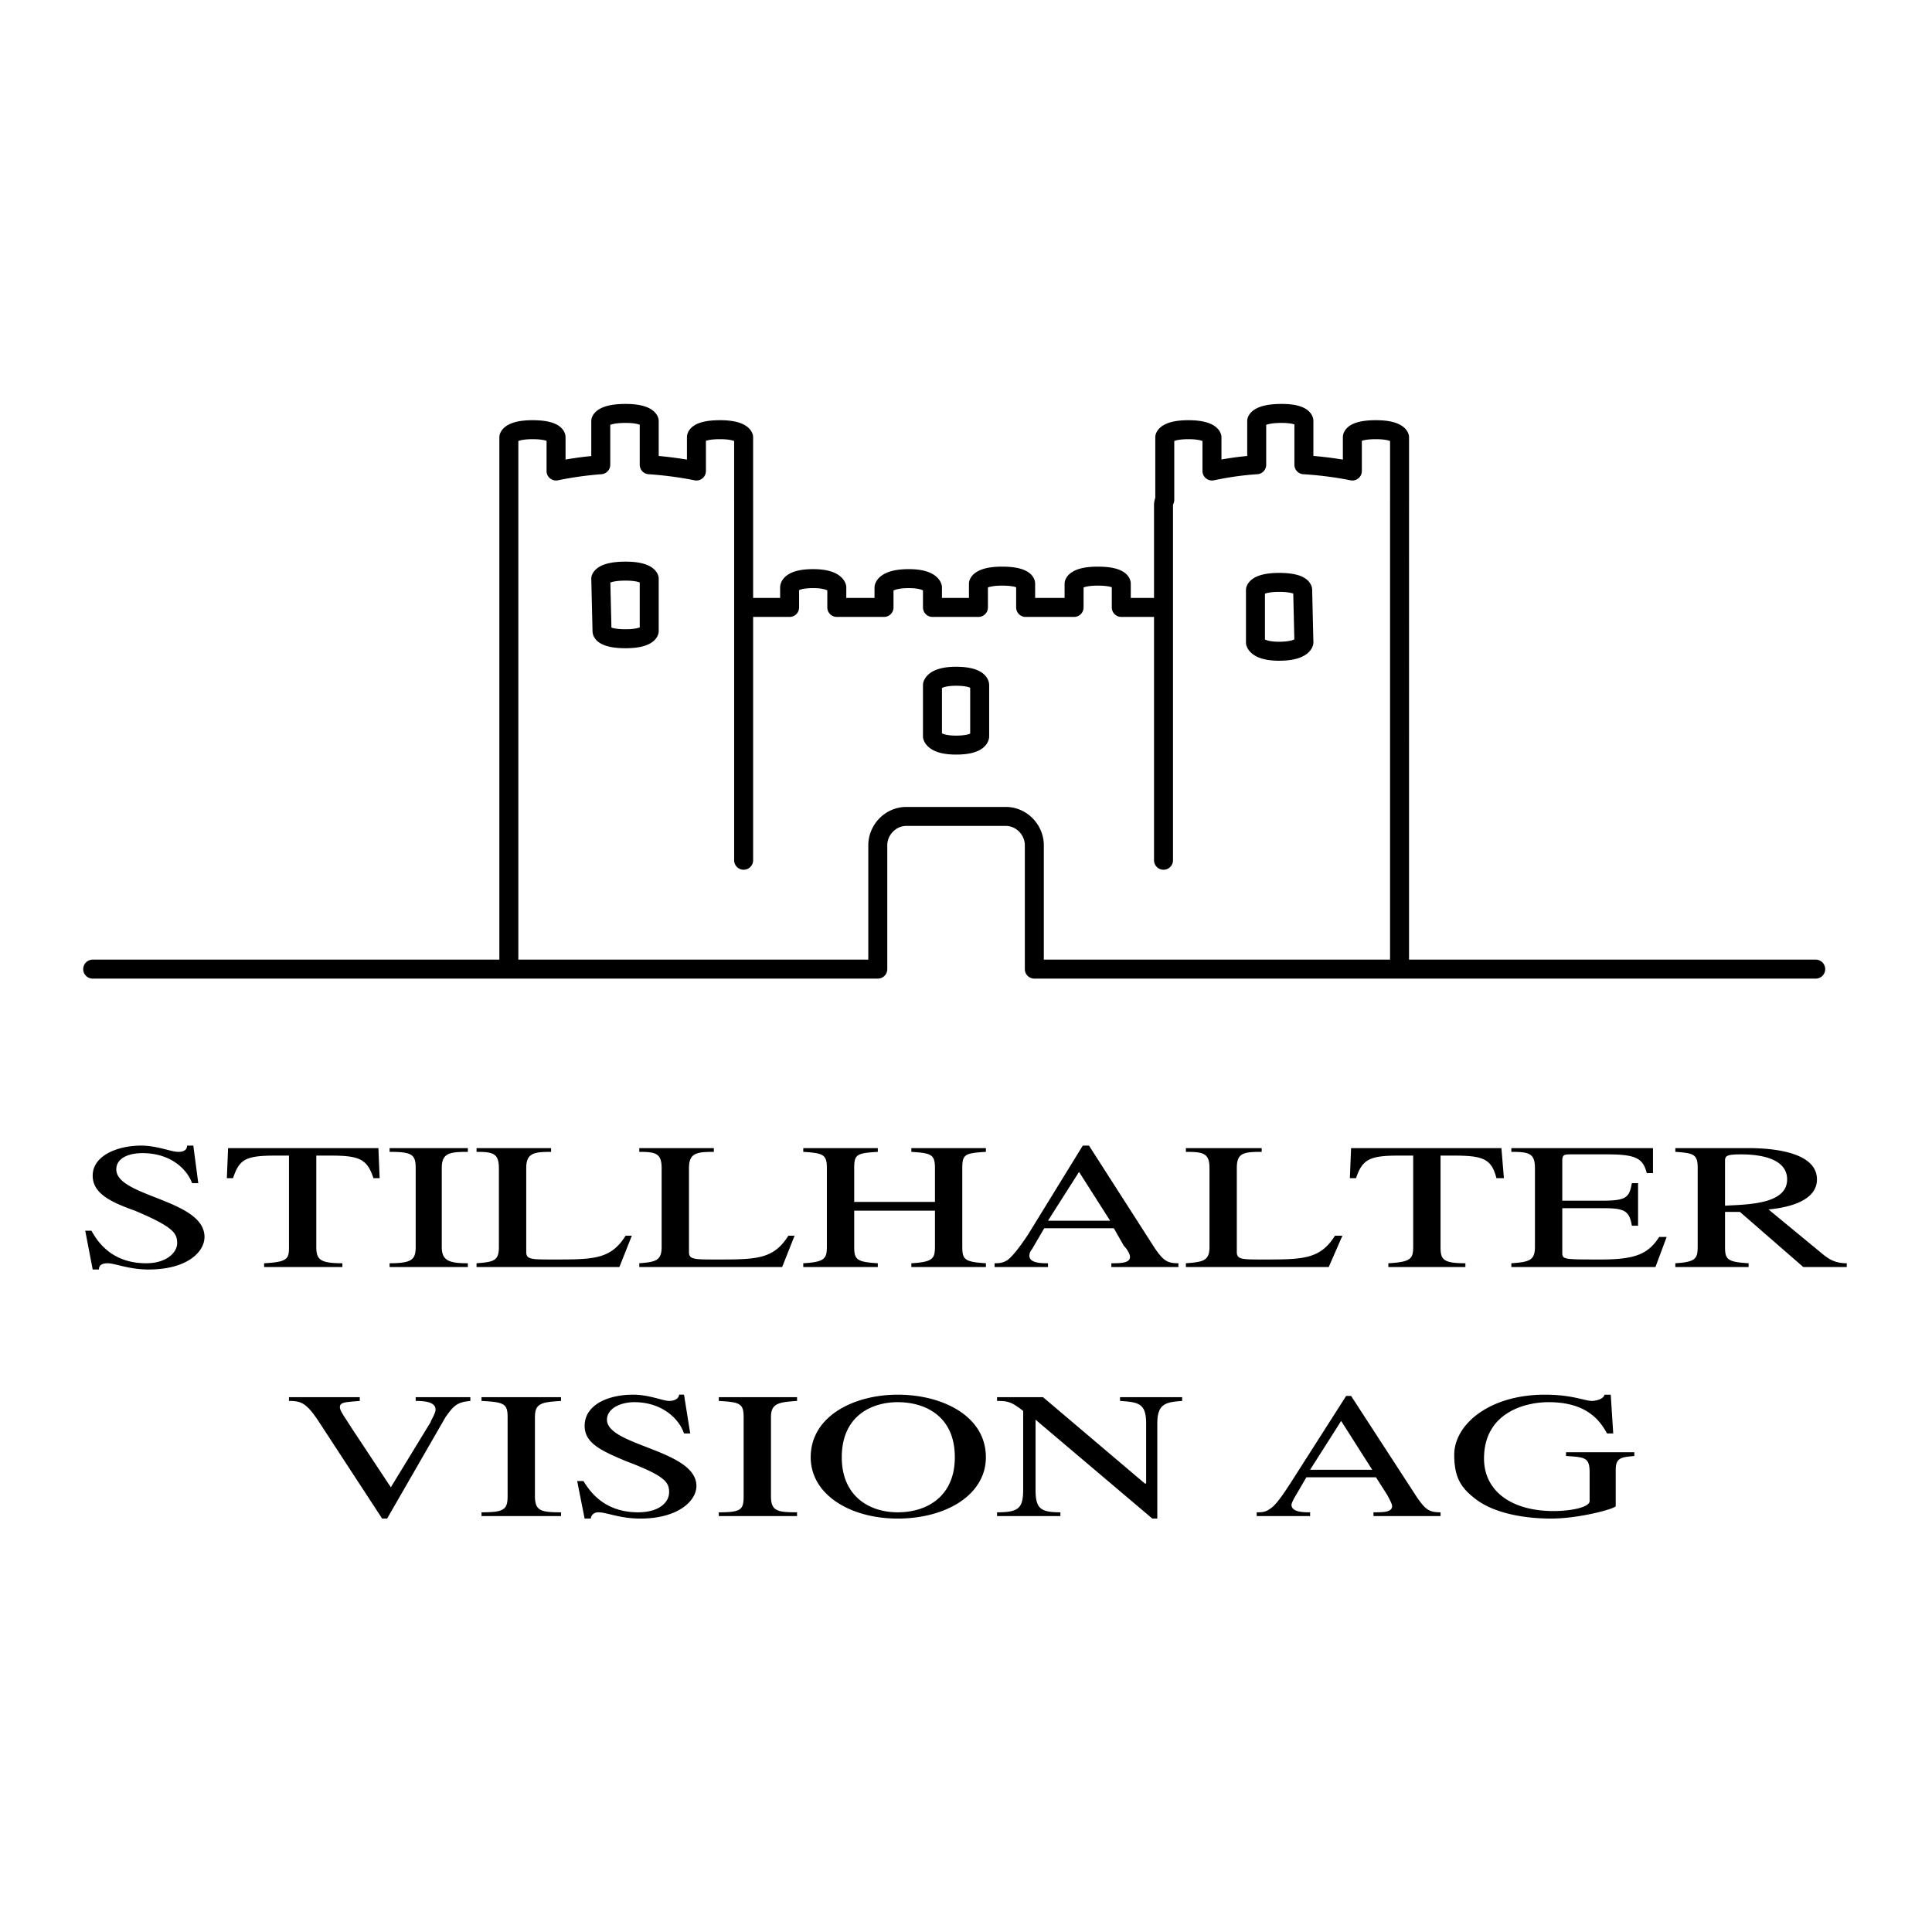
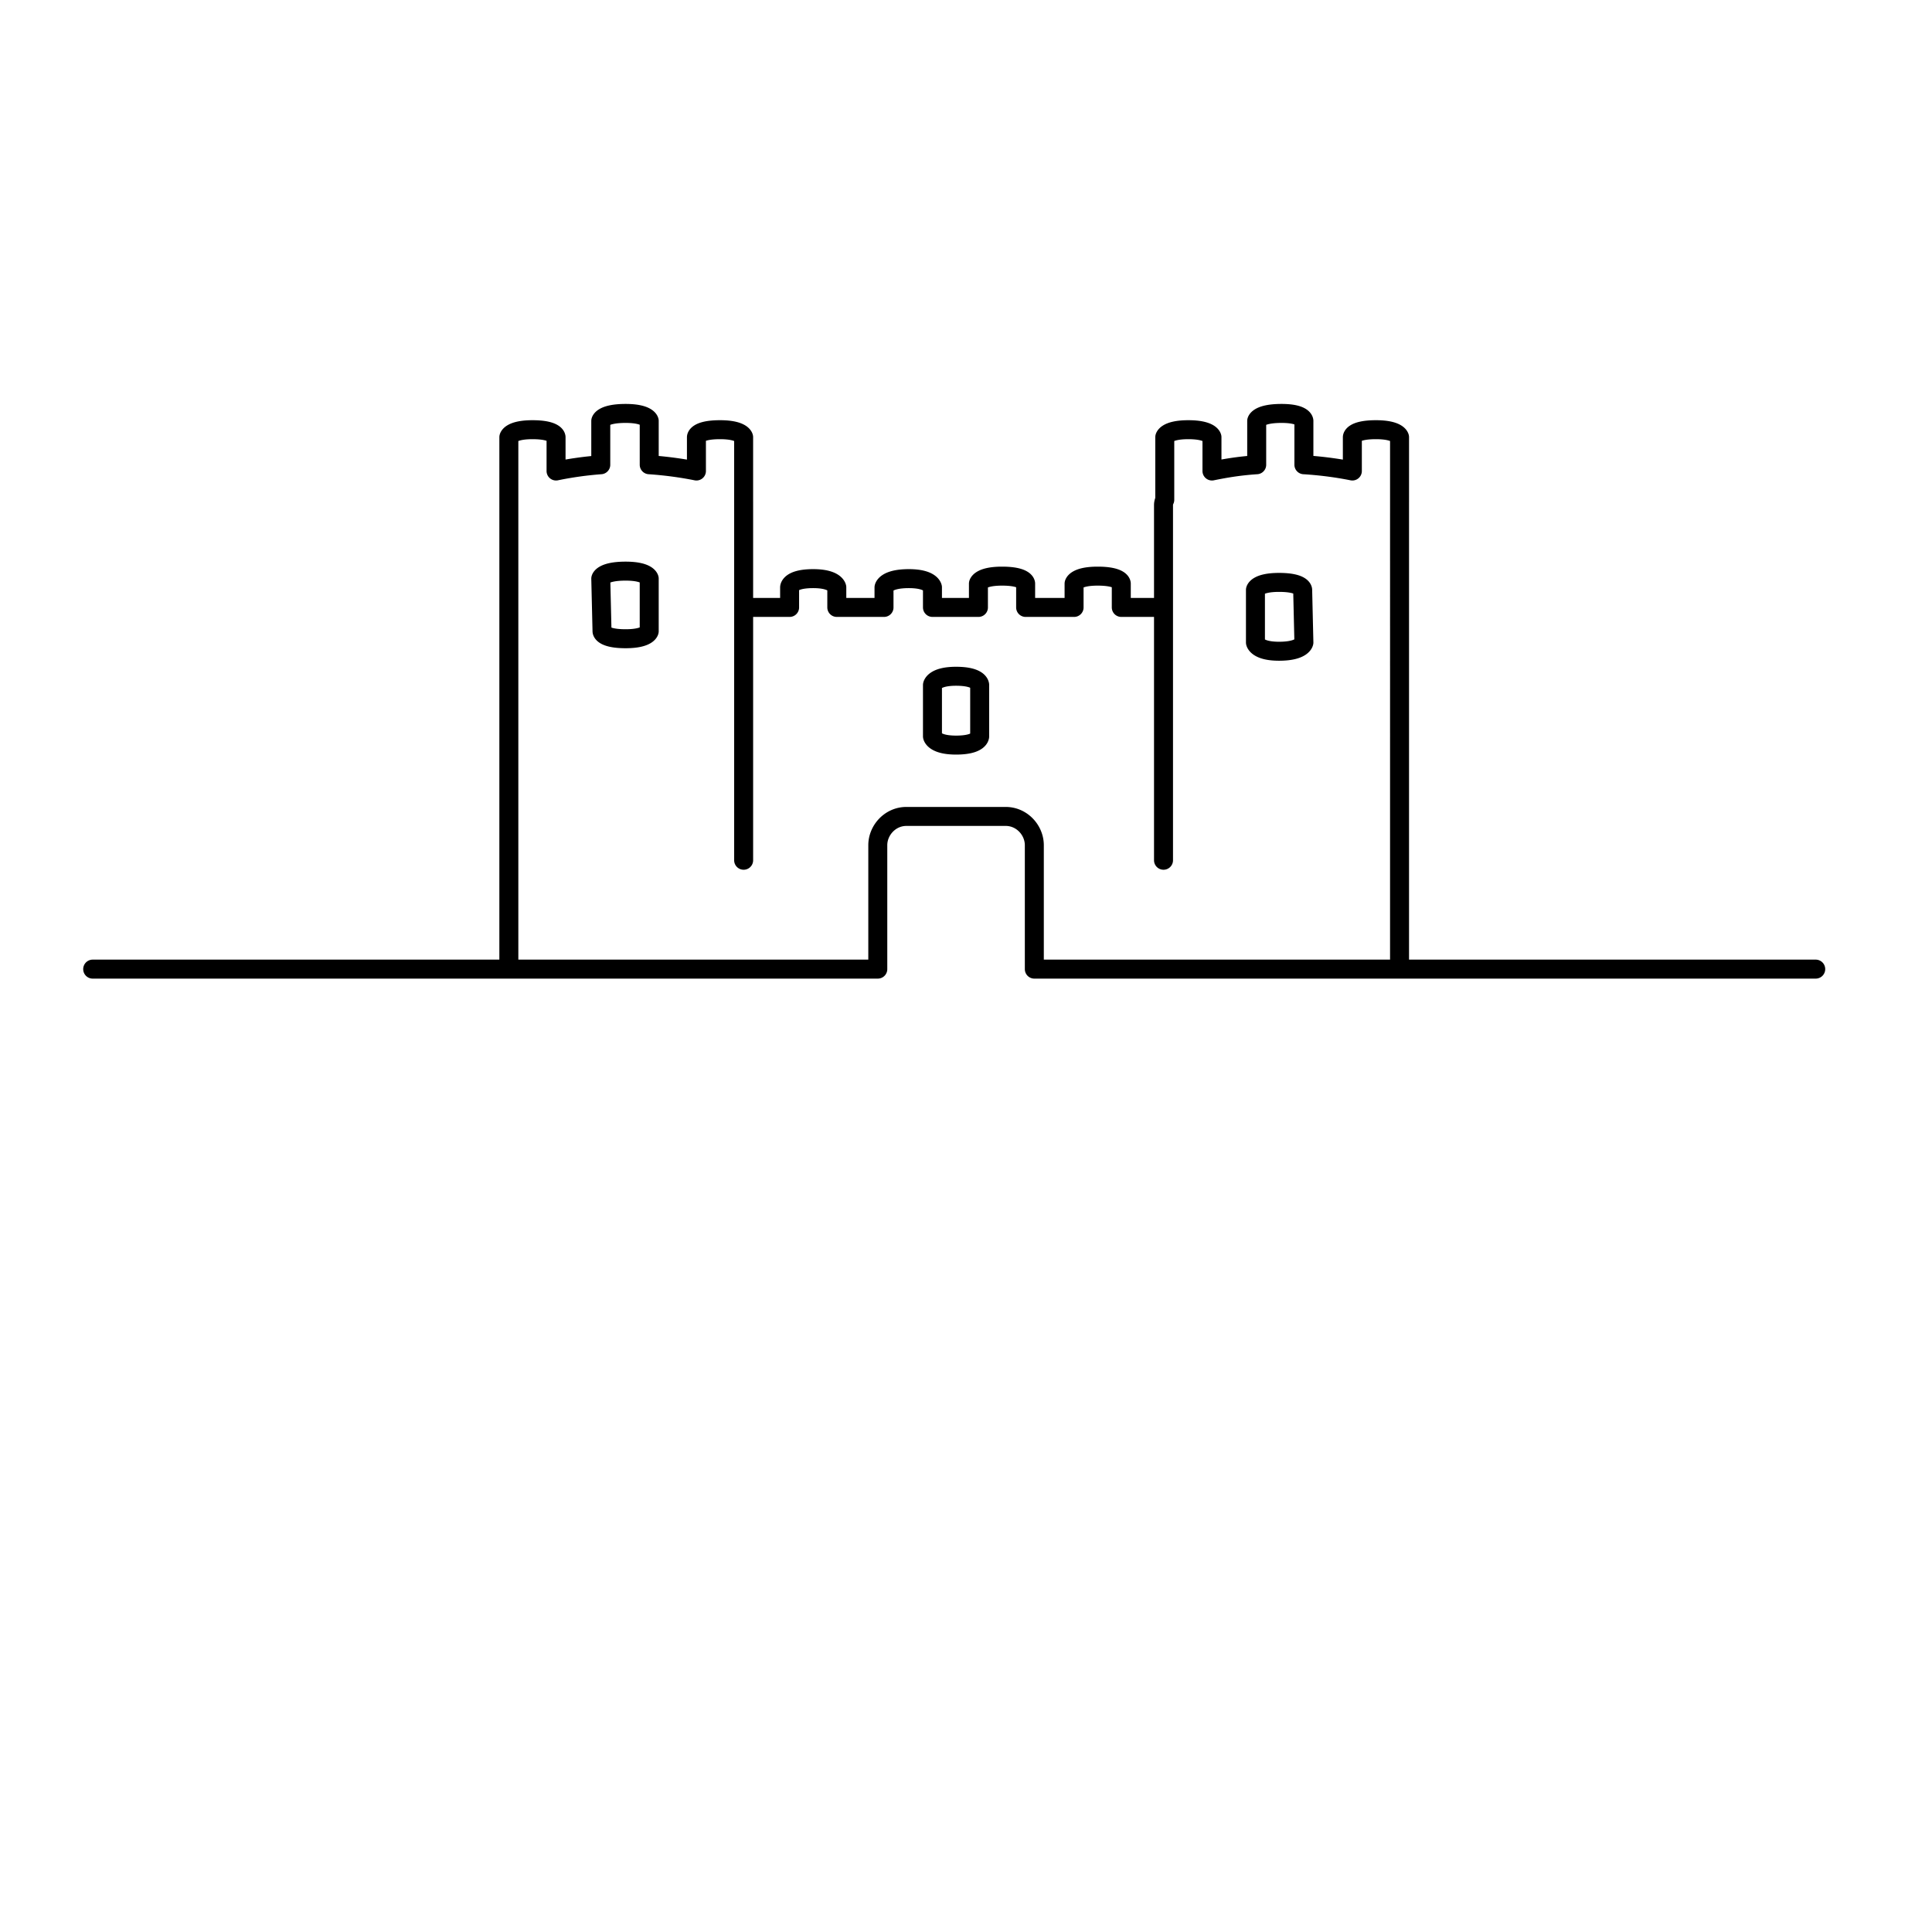
<svg xmlns="http://www.w3.org/2000/svg" width="2500" height="2500" viewBox="0 0 192.756 192.756">
-   <path fill-rule="evenodd" clip-rule="evenodd" fill="#fff" d="M0 0h192.756v192.756H0V0z" />
+   <path fill-rule="evenodd" clip-rule="evenodd" fill="#fff" d="M0 0h192.756v192.756H0V0" />
  <path d="M64.773 46.368c1.859.125 3.471.375 4.71.624m-9.544-.624a35.175 35.175 0 0 0-4.462.624m18.716 13.611V50.114s0 .25 0 0m-23.425-.25v46.825m23.425-36.086v25.224m-9.42-39.459v-4.371s-.124-.749-2.355-.749c-2.354 0-2.479.749-2.479.749v4.371m-4.461.624v-3.371s0-.75-2.355-.75c-2.23 0-2.355.75-2.355.75v6.243m18.715-2.872v-3.371s0-.75 2.354-.75c2.231 0 2.355.75 2.355.75v6.493m55.898-3.746c1.982.125 3.594.375 4.834.624m-14.006 0c1.24-.25 2.604-.5 4.463-.624m14.252 50.321V50.364v-.25M116.084 60.603V50.364s0-.25.125-.5m-.125 35.963V60.603m14.006-14.235v-4.371s0-.749-2.23-.749c-2.355 0-2.479.749-2.479.749v4.371m-4.463.624v-3.371s-.123-.75-2.354-.75c-2.232 0-2.355.75-2.355.75v6.243m18.715-2.872v-3.371s0-.75 2.355-.75c2.23 0 2.354.75 2.354.75v6.493m-37.305 10.489h4.832m-14.128 0h4.585m-23.424 0h4.586m33.092 0h4.213m-32.596 0h4.709m4.835 0v-1.998s-.124-.874-2.355-.874c-2.355 0-2.479.874-2.479.874v1.998m-4.71 0v-1.998s-.124-.874-2.355-.874c-2.354 0-2.354.874-2.354.874v1.998m33.092 0V58.23s0-.749-2.355-.749c-2.23 0-2.355.749-2.355.749v2.373m-4.833 0V58.23s0-.749-2.355-.749c-2.23 0-2.355.749-2.355.749v2.373m-37.679-2.872l.124 5.245s0 .75 2.354.75c2.231 0 2.355-.75 2.355-.75v-5.245s-.124-.749-2.355-.749c-2.354 0-2.478.749-2.478.749zm35.447 9.74c-2.23 0-2.354.874-2.354.874v5.119s.124.874 2.354.874c2.356 0 2.356-.874 2.356-.874v-5.119s0-.874-2.356-.874zm29.87-8.616v5.244s.125.875 2.355.875c2.355 0 2.479-.875 2.479-.875l-.123-5.244s0-.749-2.355-.749c-2.231 0-2.356.749-2.356.749zm55.898 37.834h-77.959V84.328c0-1.499-1.24-2.872-2.852-2.872h-9.915c-1.611 0-2.851 1.374-2.851 2.872v12.361H9.248" fill="none" stroke="#000" stroke-width="1.894" stroke-linecap="round" stroke-linejoin="round" stroke-miterlimit="2.613" />
-   <path d="M19.783 118.043h-.62c-.496-1.373-2.106-2.996-4.957-2.996-1.364 0-2.603.498-2.603 1.623 0 2.746 8.8 2.996 8.8 6.742 0 1.498-1.735 3.246-5.578 3.246-1.983 0-3.346-.623-4.09-.623-.62 0-.867.25-.867.623h-.62l-.744-3.871h.62c.496.875 1.859 3.248 5.454 3.248 2.107 0 3.098-1.125 3.098-1.998 0-1-.372-1.623-4.214-3.246-2.479-.875-4.214-1.75-4.214-3.498 0-1.998 2.479-2.996 4.834-2.996 1.611 0 2.975.625 3.718.625s.867-.375.867-.625h.62l.496 3.746zM34.16 126.41h-7.808v-.375c2.479-.125 2.479-.5 2.479-1.748v-8.992h-1.364c-2.975 0-3.594.375-4.214 2.248h-.62l.124-2.996h14.997l.124 2.996h-.62c-.62-1.873-1.363-2.248-4.214-2.248h-1.487v9.117c0 1.248.372 1.623 2.603 1.623v.375zM38.87 126.035c2.231 0 2.603-.375 2.603-1.623v-7.867c0-1.373-.372-1.623-2.603-1.623v-.375h7.808v.375c-1.859 0-2.603.125-2.603 1.623v7.867c0 1.373.744 1.623 2.603 1.623v.375H38.87v-.375zM54.982 114.922c-1.735 0-2.479.125-2.479 1.623v8.365c0 .75.496.75 2.727.75 3.966 0 5.701 0 7.188-2.373h.62l-1.24 3.123H47.545v-.375c1.735-.125 2.23-.25 2.23-1.623v-7.867c0-1.498-.619-1.623-2.23-1.623v-.375h7.437v.375zM71.218 114.922c-1.735 0-2.479.125-2.479 1.623v8.365c0 .75.496.75 2.728.75 3.966 0 5.701 0 7.188-2.373h.62l-1.239 3.123H63.782v-.375c1.611-.125 2.23-.25 2.23-1.623v-7.867c0-1.498-.619-1.623-2.23-1.623v-.375h7.437v.375h-.001zM80.142 126.035c2.231-.125 2.355-.5 2.355-1.748v-7.742c0-1.373-.372-1.498-2.355-1.623v-.375h7.437v.375c-2.107.125-2.355.25-2.355 1.623v3.371h8.057v-3.371c0-1.373-.372-1.498-2.355-1.623v-.375h7.437v.375c-2.107.125-2.355.25-2.355 1.623v7.867c0 1.248.248 1.498 2.355 1.623v.375h-7.437v-.375c2.231-.125 2.355-.5 2.355-1.748v-3.496h-8.057v3.621c0 1.248.248 1.498 2.355 1.623v.375h-7.437v-.375zM117.572 126.41h-6.693v-.375c.867 0 1.859 0 1.859-.625 0-.375-.371-.875-.619-1.123l-.992-1.748h-6.941l-1.238 2.121a.954.954 0 0 0-.248.625c0 .75 1.238.75 1.859.75v.375h-5.33v-.375c.371 0 .867 0 1.363-.375.619-.5 1.488-1.748 1.984-2.498l5.453-8.865h.619l6.568 10.238c.867 1.25 1.24 1.5 2.355 1.5v.375h.001zm-6.816-4.621l-3.1-4.869-3.098 4.869h6.198zM125.877 114.922c-1.859 0-2.48.125-2.48 1.623v8.365c0 .75.496.75 2.604.75 3.967 0 5.701 0 7.189-2.373h.742l-1.363 3.123h-14.252v-.375c1.734-.125 2.354-.25 2.354-1.623v-7.867c0-1.498-.619-1.623-2.354-1.623v-.375h7.561v.375h-.001zM146.203 126.41h-7.686v-.375c2.355-.125 2.479-.5 2.479-1.748v-8.992h-1.486c-2.852 0-3.594.375-4.215 2.248h-.619l.123-2.996h14.998l.248 2.996h-.744c-.496-1.873-1.24-2.248-4.213-2.248h-1.365v9.117c0 1.248.248 1.623 2.48 1.623v.375zM165.166 126.41h-14.379v-.375c1.736-.125 2.355-.25 2.355-1.623v-7.867c0-1.498-.619-1.623-2.355-1.623v-.375h14.131v2.496h-.621c-.371-1.498-1.115-1.871-3.965-1.871h-3.594c-.621 0-.869 0-.869.623v3.996h4.09c2.355 0 2.604-.375 2.852-1.748h.619v4.246h-.619c-.248-1.498-.744-1.748-2.852-1.748h-4.09v4.369c0 .75 0 .75 3.842.75 3.348 0 4.711-.5 5.826-2.248h.744l-1.115 2.998zM184.252 126.41h-4.338l-6.32-5.496h-1.488v3.498c0 1.248.248 1.498 2.355 1.623v.375h-7.312v-.375c2.107-.125 2.23-.5 2.23-1.748v-7.742c0-1.373-.371-1.498-2.23-1.623v-.375h7.312c2.355 0 6.816.375 6.816 3.121 0 2.373-3.471 2.873-4.834 2.998l5.453 4.494c.621.5 1.24.875 2.355.875v.375h.001zm-12.147-6.119c2.23-.125 6.197-.125 6.197-2.623 0-2.373-3.471-2.496-4.586-2.496-1.363 0-1.611.123-1.611.623v4.496zM46.926 139.77c-1.24.125-1.611.375-2.479 1.623l-5.825 10.115h-.496l-6.444-9.865c-1.116-1.623-1.611-1.873-2.851-1.873v-.373h7.064v.373c-1.487.125-1.983.125-1.983.625 0 .375.496.998 1.116 1.998l3.966 5.994 3.966-6.494c0-.125.496-.873.496-1.248 0-.75-.991-.875-1.983-.875v-.373h5.454v.373h-.001zM48.041 150.883c2.231 0 2.603-.25 2.603-1.623v-7.867c0-1.373-.372-1.498-2.603-1.623v-.373h7.932v.373c-1.983.125-2.603.25-2.603 1.623v7.867c0 1.498.62 1.623 2.603 1.623v.375h-7.932v-.375zM68.863 143.016h-.62c-.496-1.498-2.231-3.121-4.958-3.121-1.363 0-2.727.625-2.727 1.748 0 2.623 8.924 2.998 8.924 6.619 0 1.498-1.859 3.246-5.577 3.246-2.107 0-3.347-.625-4.214-.625-.496 0-.744.375-.744.625h-.619l-.744-3.746h.62c.496.75 1.859 3.121 5.454 3.121 2.107 0 3.099-.998 3.099-1.998 0-.998-.372-1.623-4.338-3.121-2.354-.998-4.089-1.748-4.089-3.496 0-2.123 2.354-3.121 4.833-3.121 1.611 0 2.975.623 3.595.623.743 0 .991-.373.991-.623h.496l.618 3.869zM71.714 150.883c2.231 0 2.479-.25 2.479-1.623v-7.867c0-1.373-.372-1.498-2.479-1.623v-.373h7.808v.373c-1.859.125-2.603.25-2.603 1.623v7.867c0 1.498.62 1.623 2.603 1.623v.375h-7.808v-.375zM80.885 145.389c0-4.121 4.338-6.242 8.676-6.242 4.462 0 8.8 2.121 8.8 6.242 0 3.746-3.966 6.119-8.8 6.119-4.709 0-8.676-2.373-8.676-6.119zm14.378 0c0-4.121-2.975-5.494-5.702-5.494-2.603 0-5.577 1.373-5.577 5.494 0 3.871 2.727 5.494 5.577 5.494 2.975 0 5.702-1.623 5.702-5.494zM117.943 139.77c-1.611.125-2.479.25-2.479 2.248v9.49h-.496l-11.65-9.865v6.992c0 1.875.496 2.248 2.479 2.248v.375h-6.32v-.375c2.107 0 2.604-.373 2.604-2.248v-7.865c-1.115-.875-1.488-1-2.604-1v-.373h4.586l10.162 8.615h.125v-5.994c0-1.998-.744-2.123-2.604-2.248v-.373h6.197v.373zM143.723 151.258h-6.691v-.375c.99 0 1.859 0 1.859-.623 0-.25-.373-.875-.496-1.125l-1.115-1.748h-6.941l-1.24 2.123c-.123.25-.246.5-.246.625 0 .748 1.238.748 1.857.748v.375h-5.328v-.375c.496 0 .867 0 1.363-.373.619-.375 1.486-1.75 1.982-2.498l5.578-8.74h.494l6.57 10.113c.867 1.248 1.238 1.498 2.354 1.498v.375zm-6.817-4.619l-3.098-4.871-3.1 4.871h6.198zM163.059 145.264c-1.24.125-1.859.125-1.859 1.375v3.621c0 .25-3.594 1.248-6.445 1.248-2.602 0-5.576-.5-7.436-1.873-1.488-1.123-2.23-2.123-2.23-4.496 0-2.996 3.469-5.992 9.047-5.992 2.727 0 3.965.623 4.709.623.248 0 1.115-.125 1.24-.623h.619l.248 3.869h-.619c-.744-1.373-2.107-3.121-5.826-3.121-2.479 0-6.445 1.125-6.445 5.619 0 3.246 2.727 5.244 6.941 5.244 1.736 0 3.594-.373 3.594-.998v-2.873c0-1.498-.496-1.498-2.354-1.623v-.373h6.816v.373z" fill-rule="evenodd" clip-rule="evenodd" />
</svg>